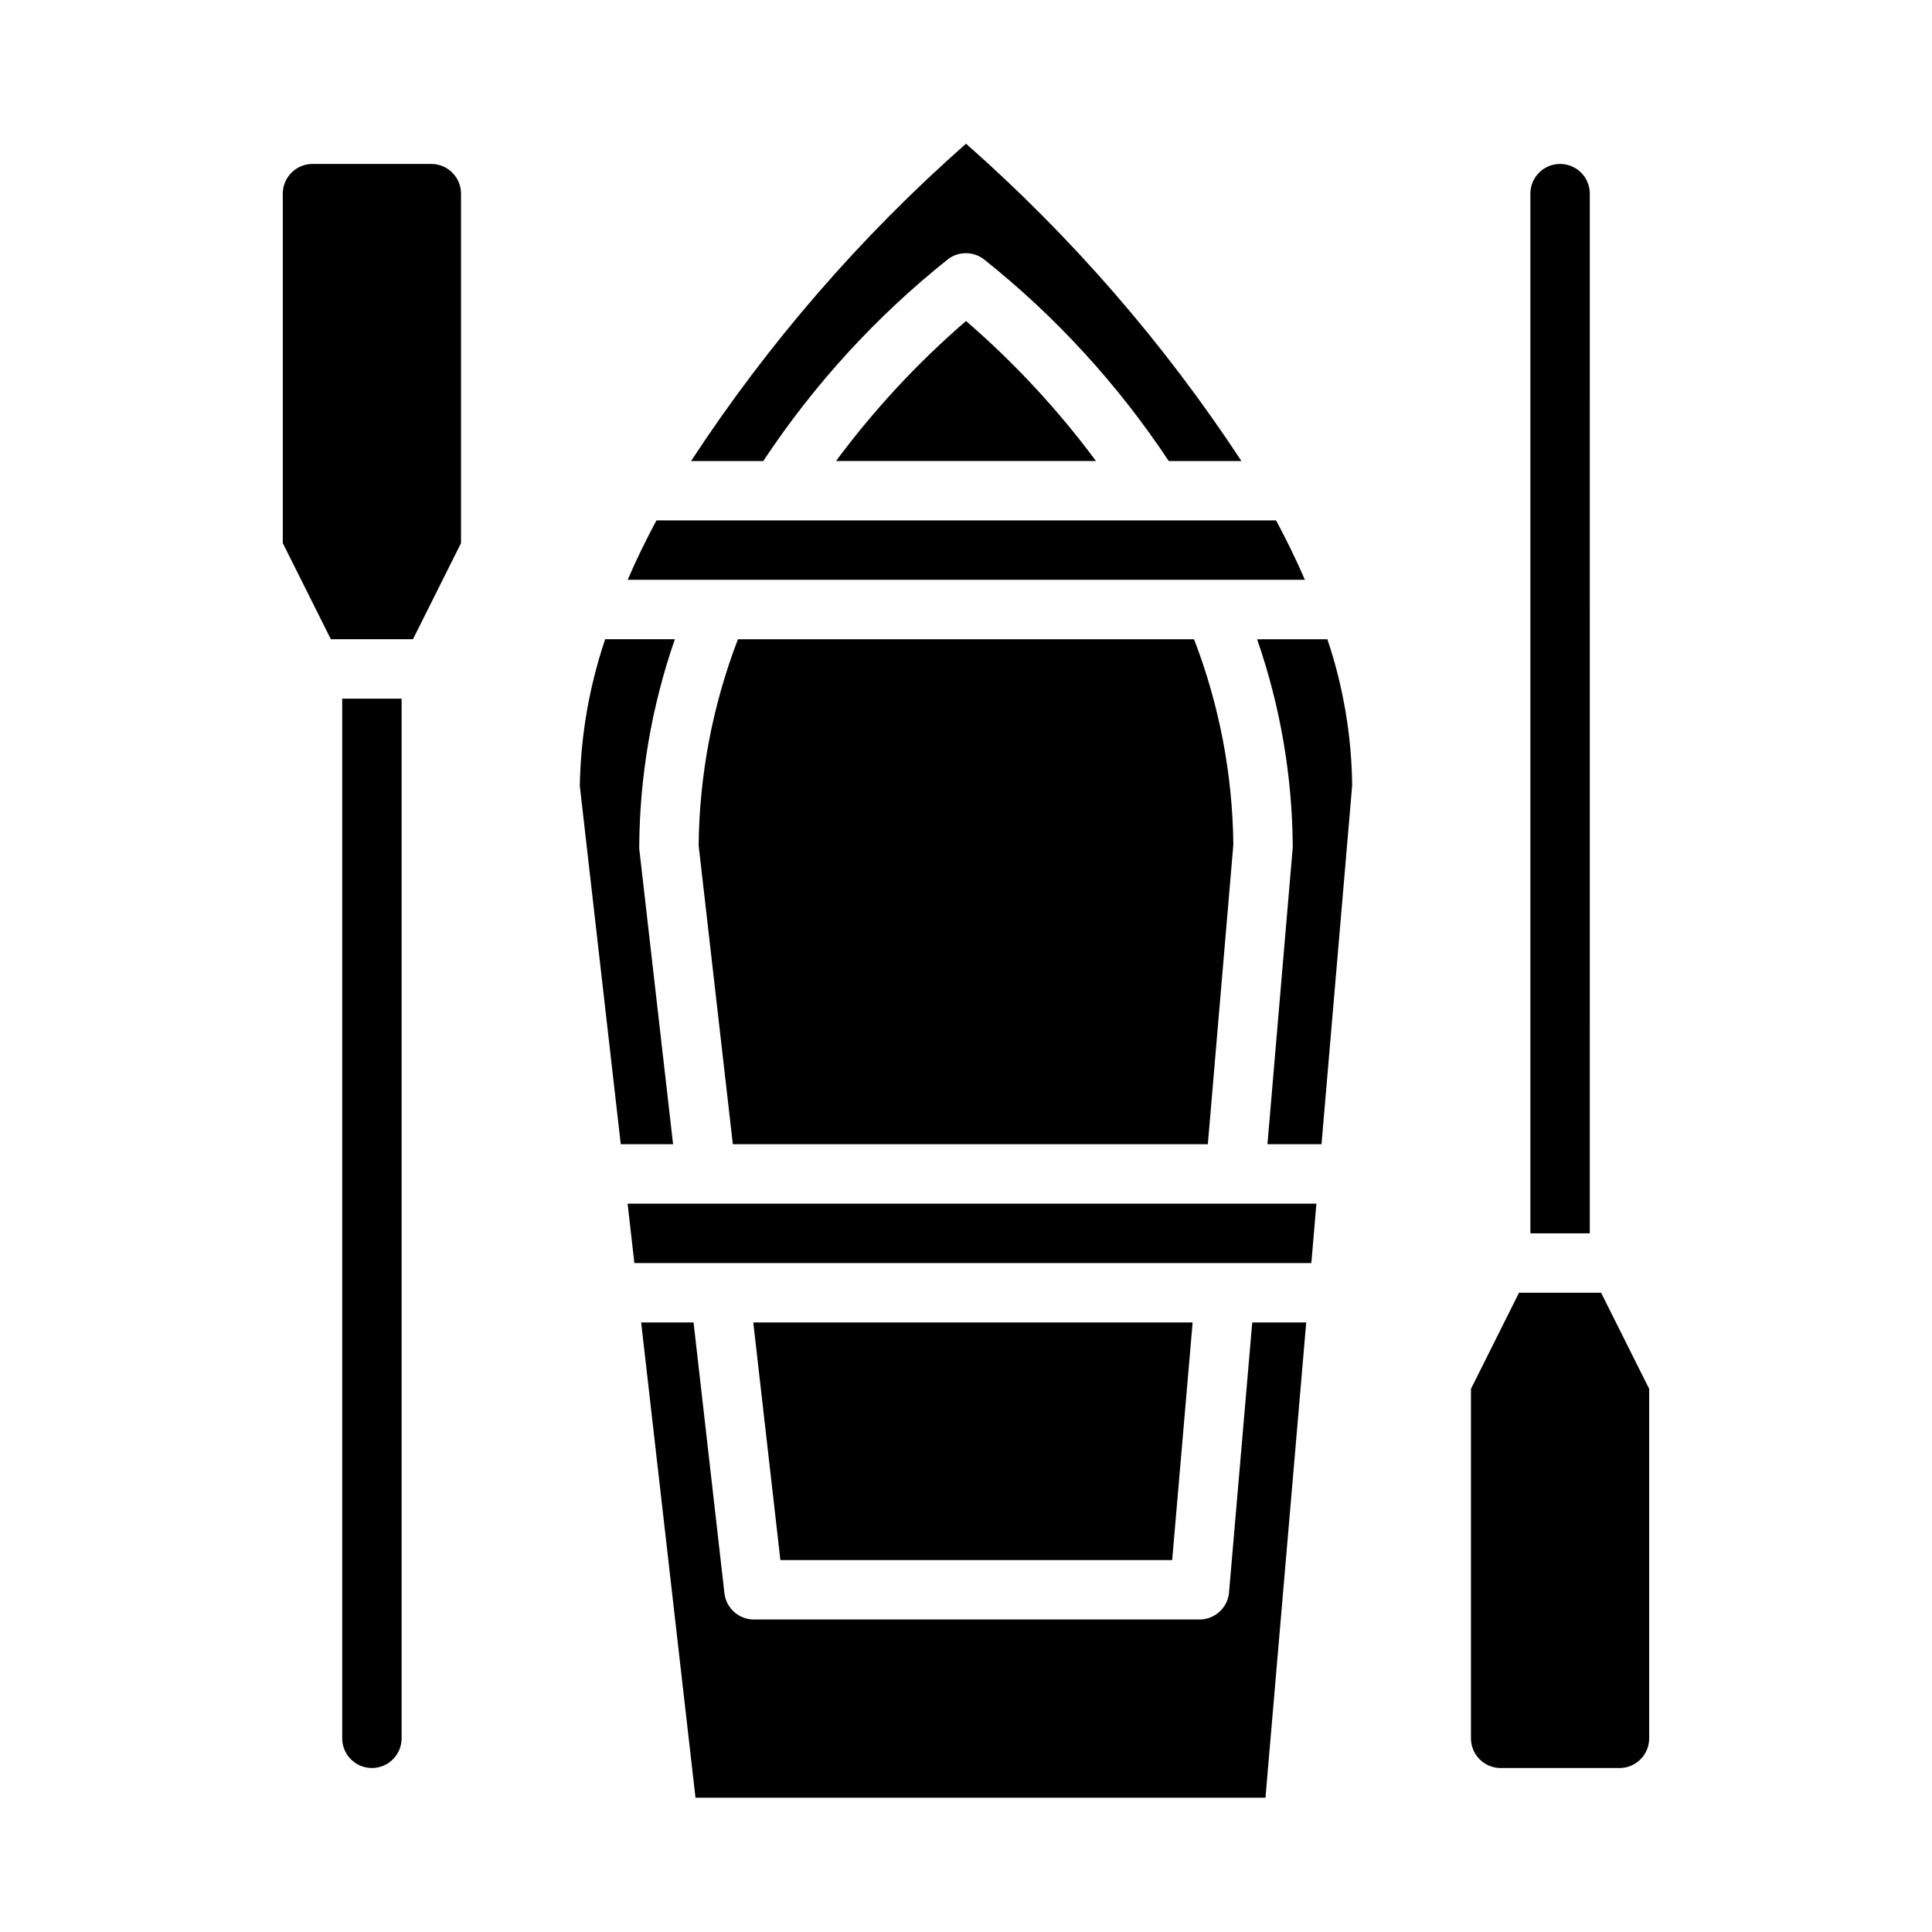
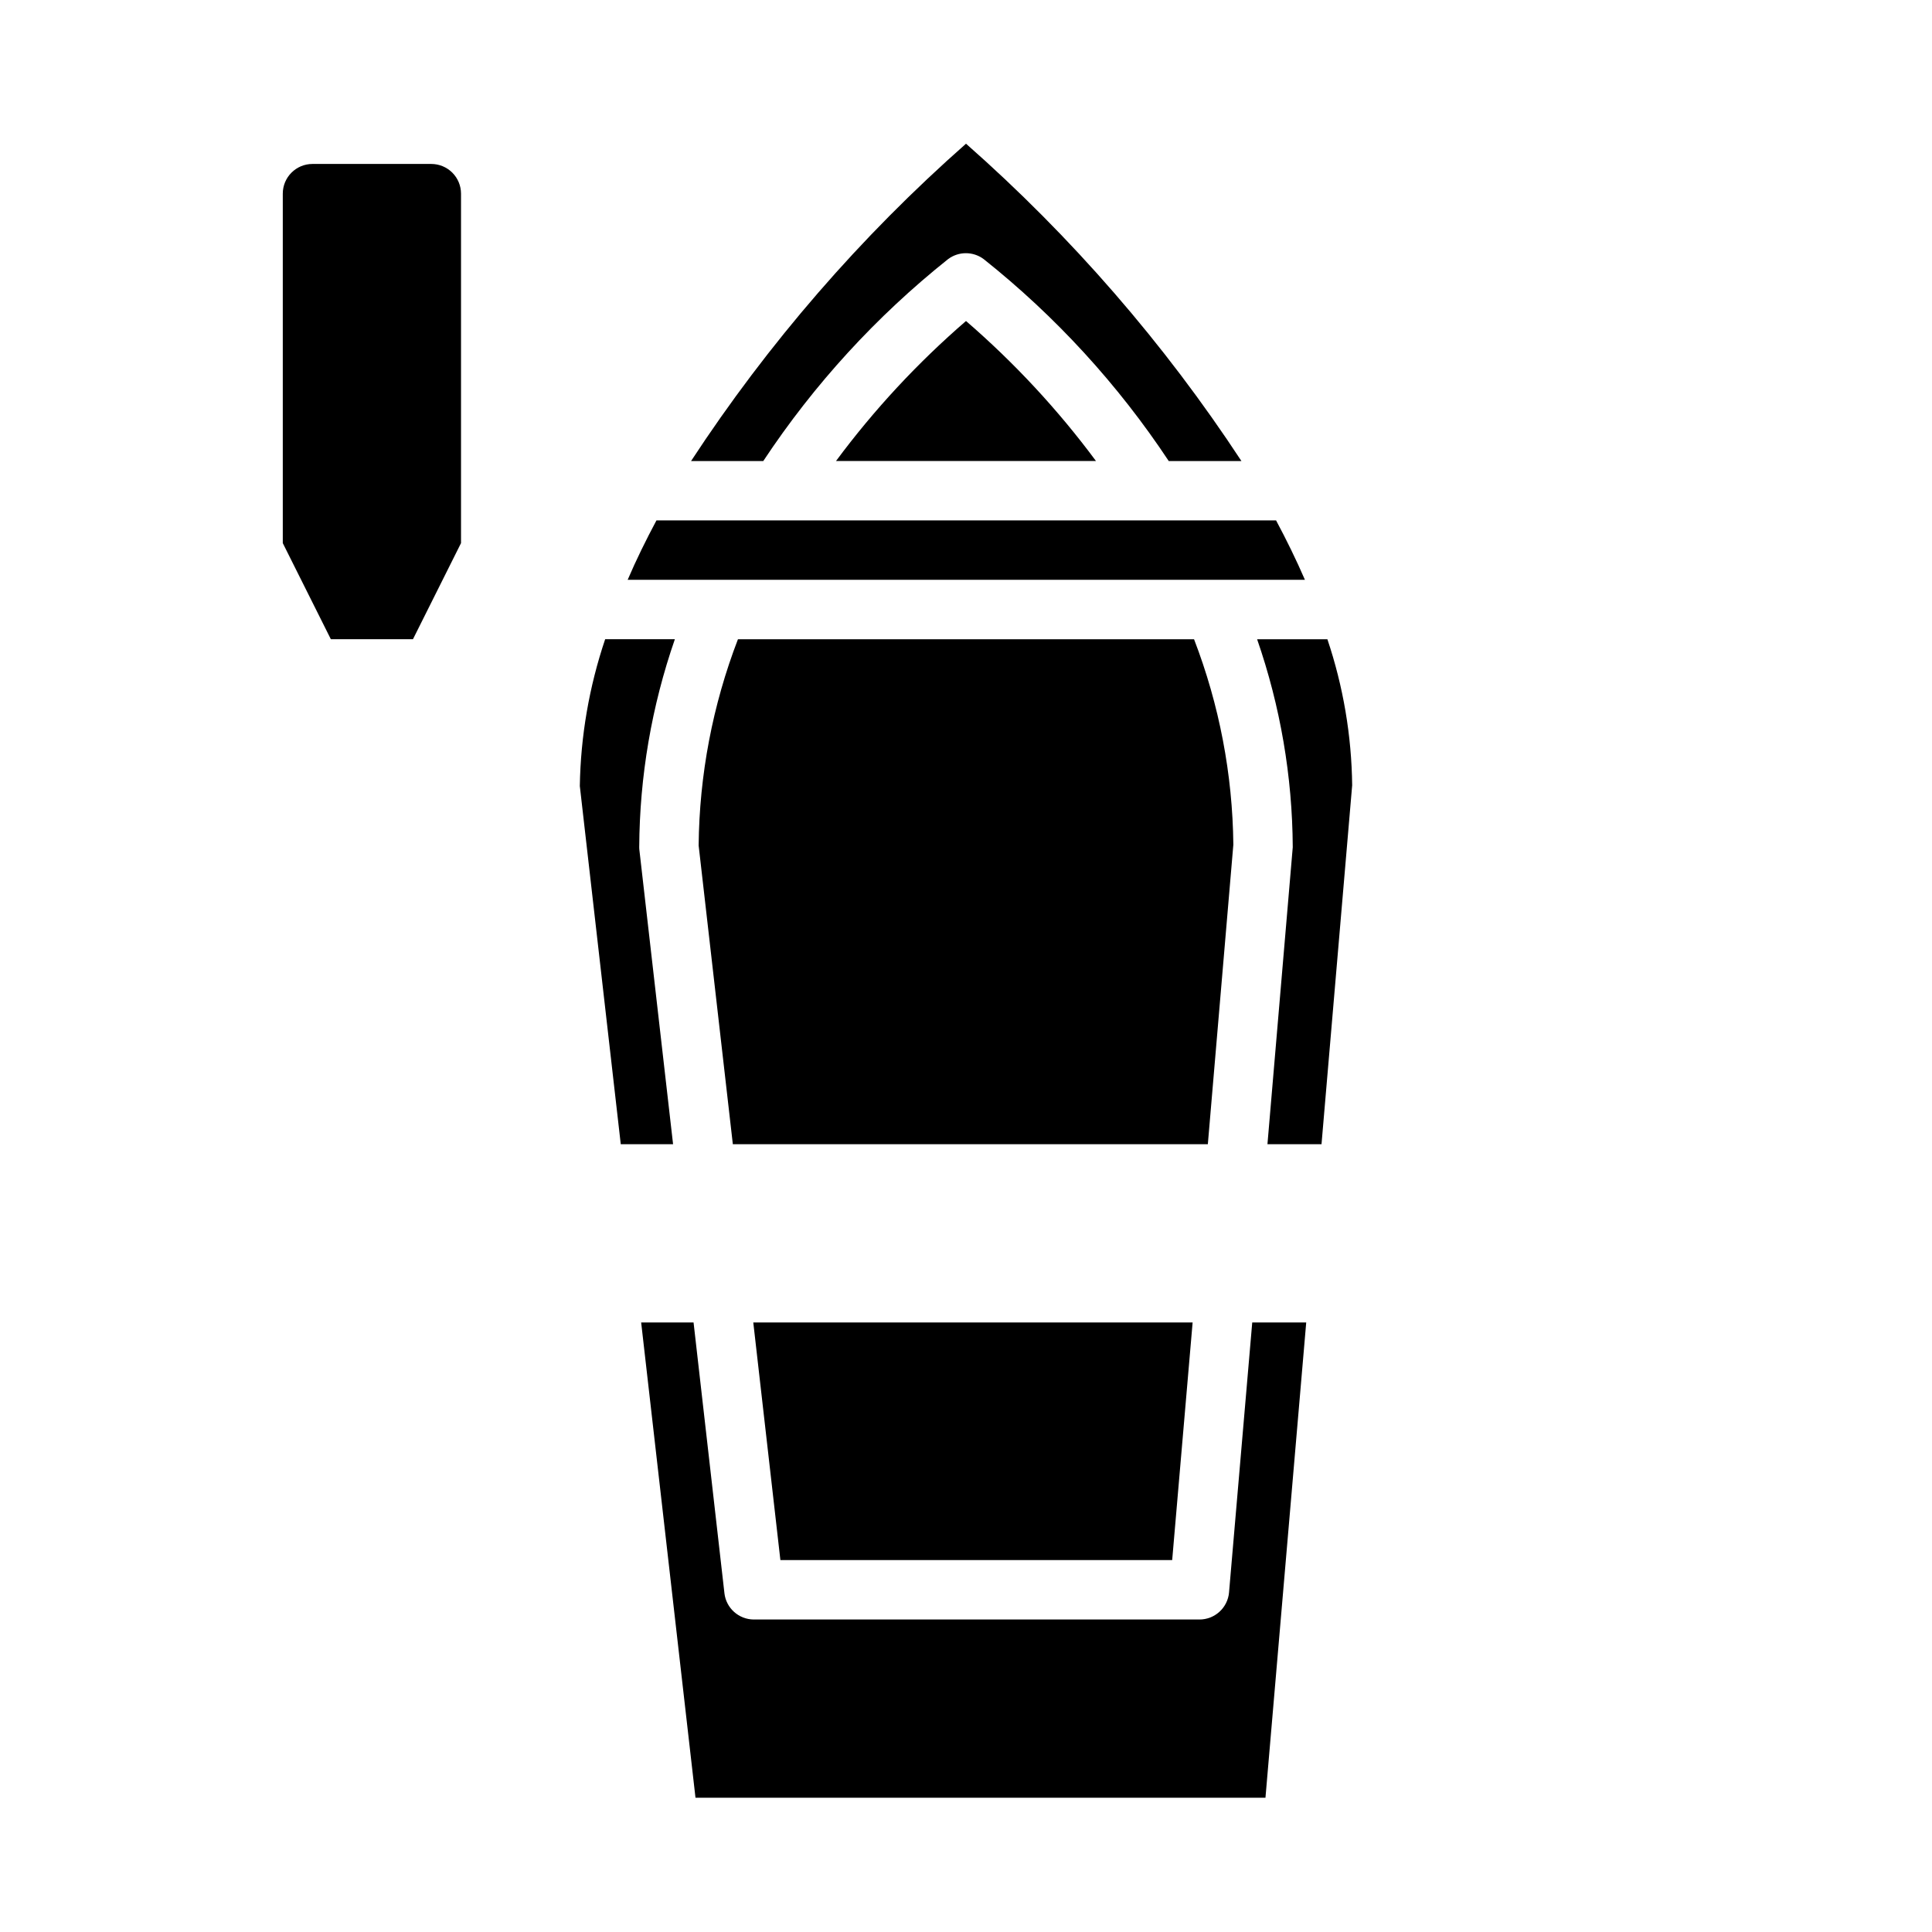
<svg xmlns="http://www.w3.org/2000/svg" fill="#000000" width="800px" height="800px" version="1.1" viewBox="144 144 512 512">
  <g>
    <path d="m472.99 266.18c-20.461-31.172-45.012-59.453-72.988-84.098-27.949 24.637-52.457 52.926-72.863 84.098h19.137c13.43-20.301 29.965-38.363 49-53.531 2.789-2.066 6.598-2.066 9.387 0 19.059 15.16 35.617 33.227 49.066 53.531z" />
    <path d="m310.34 297.66h179.48c-2.312-5.328-4.879-10.578-7.644-15.742l-164.21-0.004c-2.758 5.164-5.348 10.414-7.629 15.746z" />
    <path d="m297.66 352.32 10.848 94.906h13.863l-8.91-77.824h-0.004c-0.039-0.297-0.055-0.598-0.055-0.895 0.102-18.762 3.293-37.379 9.445-55.105h-18.473c-4.234 12.551-6.5 25.676-6.715 38.918z" />
    <path d="m470.85 367.84c-0.195-18.621-3.723-37.055-10.414-54.434h-120.87c-6.711 17.453-10.238 35.965-10.418 54.664l9.062 79.16h125.88z" />
    <path d="m400 229.07c-12.812 11.062-24.363 23.504-34.449 37.102h68.895c-10.082-13.598-21.637-26.039-34.445-37.102z" />
-     <path d="m492.86 462.98h-182.54l1.793 15.742h179.41z" />
    <path d="m502.34 352.1c-0.156-13.16-2.371-26.215-6.566-38.691h-18.625c6.152 17.727 9.344 36.344 9.445 55.105l-6.707 78.719h14.328z" />
    <path d="m335.98 566.2-8.18-71.738h-13.887l14.398 125.95h151.05l10.801-125.95h-14.305l-6.148 71.516 0.004 0.004c-0.352 4.086-3.773 7.219-7.875 7.203h-118.08 0.004c-3.992-0.02-7.336-3.019-7.785-6.984z" />
    <path d="m454.64 557.44 5.418-62.977h-116.43l7.184 62.977z" />
    <path d="m258.3 187.45h-31.488c-4.348 0-7.871 3.523-7.871 7.871v92.609l12.738 25.473h21.758l12.738-25.473v-92.609c0-2.086-0.832-4.09-2.309-5.566-1.477-1.473-3.477-2.305-5.566-2.305z" />
-     <path d="m250.43 329.15h-15.742v275.52c0 4.348 3.523 7.871 7.871 7.871s7.871-3.523 7.871-7.871z" />
-     <path d="m557.44 187.45c-4.348 0-7.871 3.523-7.871 7.871v275.52h15.742l0.004-275.52c0-2.086-0.832-4.09-2.309-5.566-1.477-1.473-3.477-2.305-5.566-2.305z" />
-     <path d="m533.82 512.07v92.605c0 2.086 0.828 4.09 2.305 5.566 1.477 1.477 3.477 2.305 5.566 2.305h31.488c2.086 0 4.09-0.828 5.566-2.305 1.477-1.477 2.305-3.481 2.305-5.566v-92.605l-12.738-25.477h-21.758z" />
  </g>
</svg>